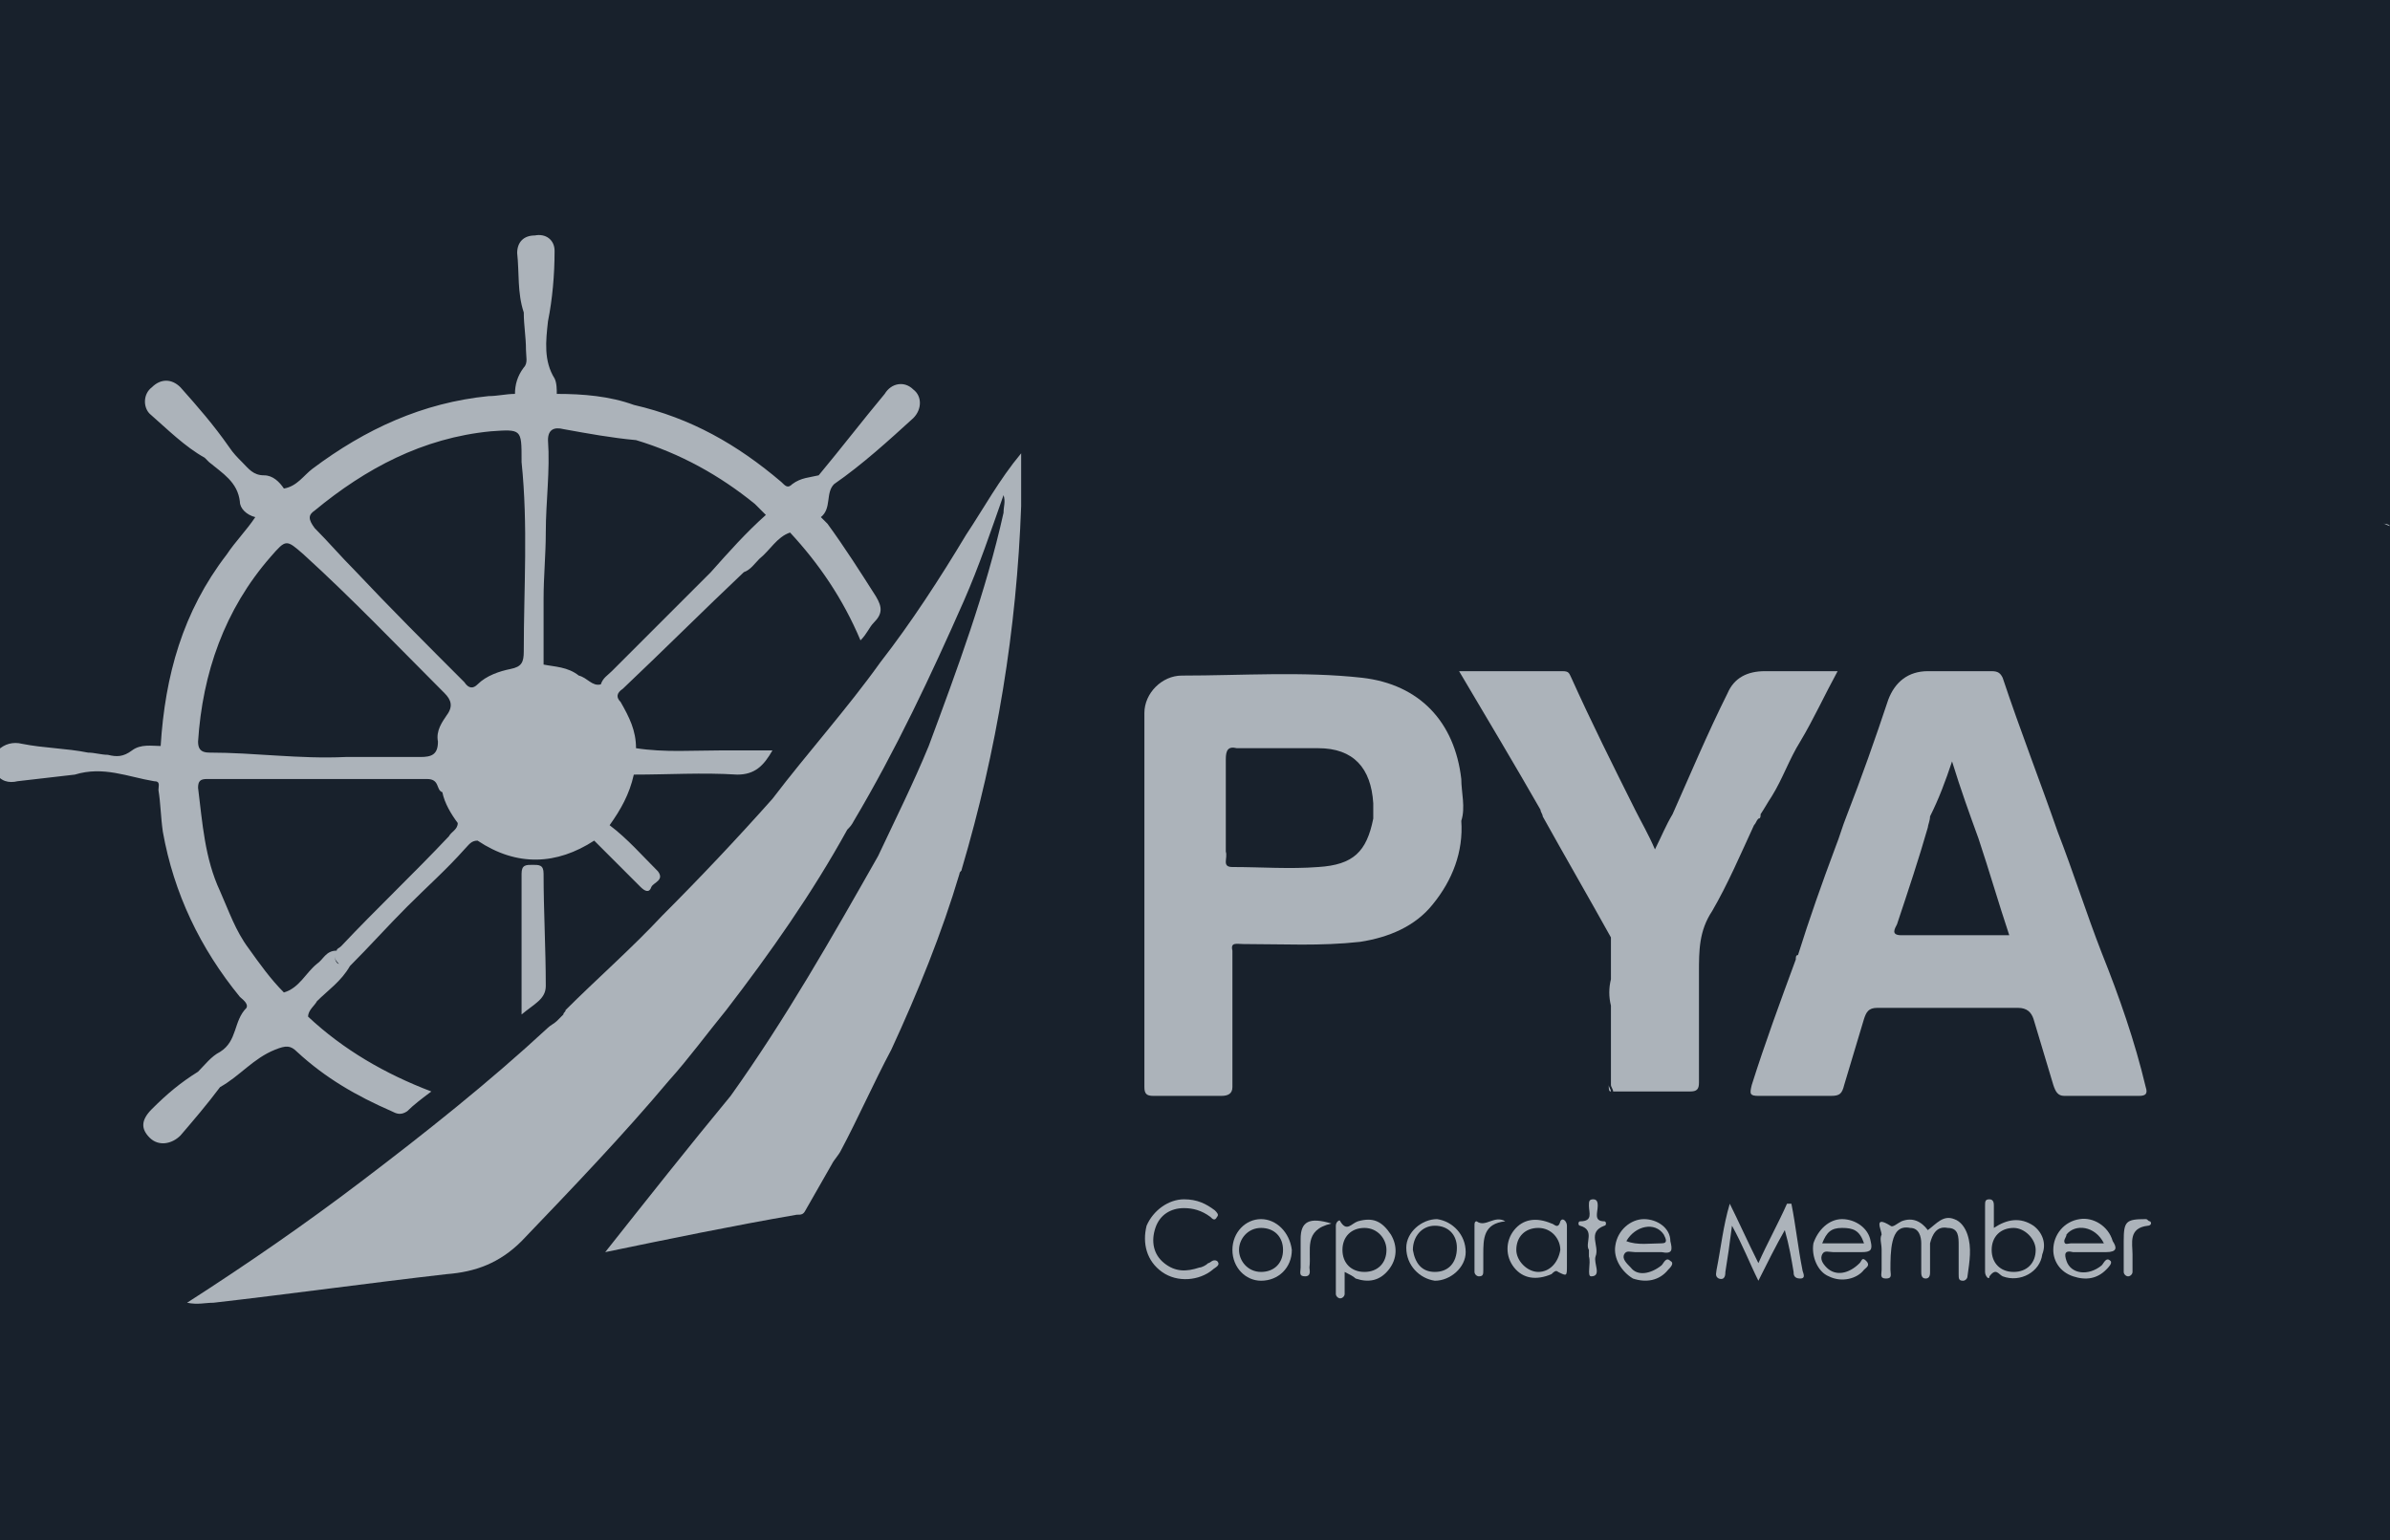
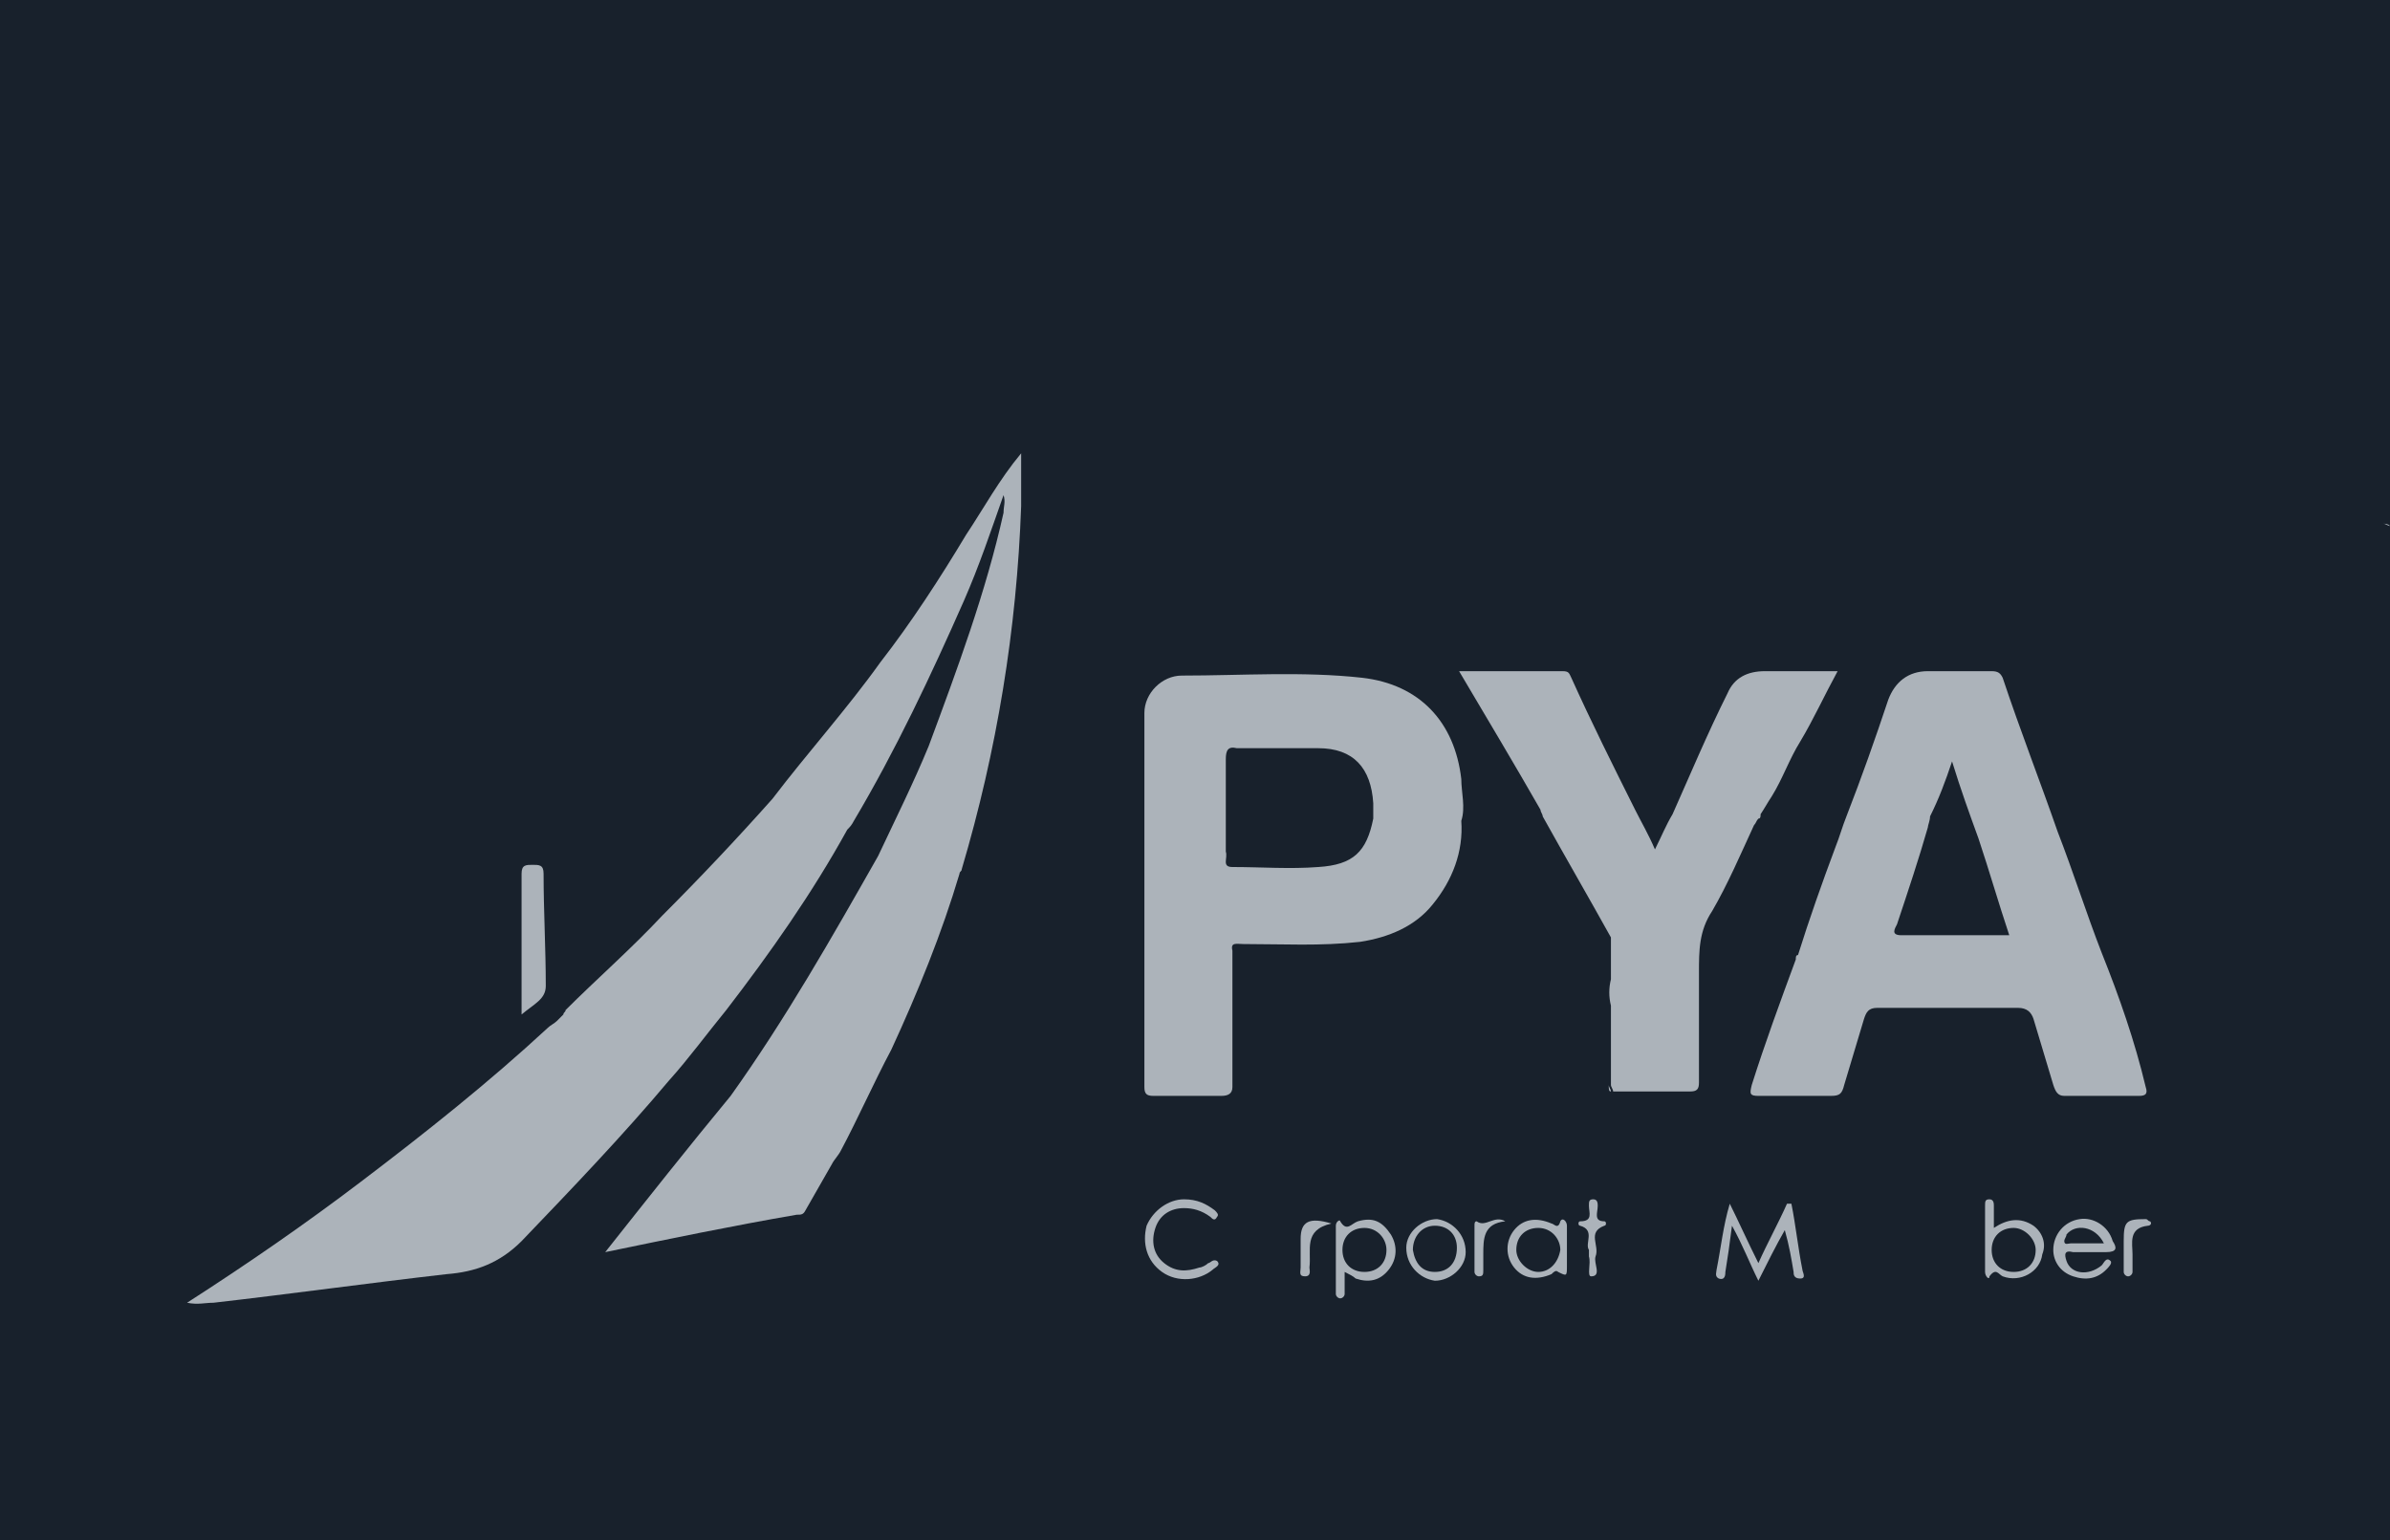
<svg xmlns="http://www.w3.org/2000/svg" id="Layer_1" x="0px" y="0px" viewBox="0 0 108.6 70" style="enable-background:new 0 0 108.6 70;" xml:space="preserve">
  <style type="text/css">	.st0{fill:#18212C;}	.st1{fill:none;stroke:#ACB3BA;stroke-width:1.057;stroke-miterlimit:10;}	.st2{fill:#ACB3BA;}	.st3{fill:none;stroke:#ACB3BA;stroke-width:0.491;}	.st4{fill:none;stroke:#ACB3BA;stroke-width:0.164;}	.st5{fill:none;}	.st6{fill:none;stroke:#ACB3BA;stroke-width:0.846;stroke-miterlimit:10;}</style>
  <rect class="st0" width="108.6" height="70" />
  <g>
    <path class="st2" d="M108.3,23.8c0.1,0,0.2,0.1,0.3,0.1C108.5,23.8,108.4,23.8,108.3,23.8z" />
    <path class="st2" d="M43.9,24.3c-1.2,2-2.5,4-3.9,5.8c-1.5,2.1-3.3,4.1-4.9,6.2c-1.6,1.8-3.3,3.6-5,5.3c-1.4,1.5-3,2.9-4.4,4.3   c0,0.1-0.1,0.1-0.1,0.2c0,0,0,0,0,0c0,0-0.1,0.1-0.1,0.1c0,0,0,0,0,0c-0.1,0.1-0.1,0.1-0.2,0.2c0,0,0,0,0,0c0,0,0.1,0,0.1,0   c0,0-0.1,0-0.1,0c0,0,0,0,0,0c0,0,0,0,0,0v0c-0.1,0.1-0.3,0.2-0.4,0.3c-2.7,2.5-5.6,4.8-8.5,7c-2.5,1.9-5.1,3.7-7.9,5.5   c0.5,0.1,0.8,0,1.2,0c3.5-0.4,7.1-0.9,10.6-1.3c1.3-0.1,2.4-0.5,3.4-1.5c2.3-2.4,4.6-4.8,6.7-7.3l0,0c0.9-1,1.7-2.1,2.6-3.2   c2-2.6,3.9-5.3,5.5-8.2c0.1-0.1,0.2-0.2,0.3-0.4c1.9-3.2,3.5-6.6,5-10c0.7-1.6,1.2-3.1,1.8-4.8c0.1,0.3,0,0.5,0,0.8   c-0.8,3.6-2.1,7.1-3.4,10.6c-0.7,1.7-1.5,3.3-2.3,5c-2.1,3.7-4.2,7.4-6.7,10.9c-1.9,2.3-3.8,4.7-5.7,7.1c2.9-0.6,5.8-1.2,8.7-1.7   c0.2,0,0.3,0,0.4-0.2c0.4-0.7,0.8-1.4,1.2-2.1c0.1-0.2,0.3-0.4,0.4-0.6c0.8-1.5,1.5-3.1,2.3-4.6c1.2-2.6,2.3-5.3,3.1-8   c0-0.1,0.1-0.1,0.1-0.2c1.6-5.4,2.5-10.9,2.7-16.5c0-0.8,0-1.5,0-2.4C45.4,21.8,44.7,23.1,43.9,24.3z" />
    <path class="st2" d="M95.5,43.3c-0.1,0.1-0.2,0.1-0.2,0C95.3,43.4,95.4,43.4,95.5,43.3c-0.7-1.8-1.3-3.7-2-5.5h0   c-0.8-2.3-1.7-4.6-2.5-7c-0.1-0.2-0.2-0.3-0.5-0.3c-1,0-1.9,0-2.9,0c-0.9,0-1.5,0.5-1.8,1.3c-0.6,1.8-1.2,3.5-1.9,5.3   c-0.2,0.5-0.3,0.9-0.5,1.4c-0.6,1.6-1.2,3.3-1.7,4.9c-0.1,0-0.1,0.1-0.1,0.2c-0.7,1.9-1.4,3.8-2,5.7c-0.1,0.4-0.1,0.5,0.3,0.5   c1.1,0,2.2,0,3.3,0c0.4,0,0.5-0.1,0.6-0.5c0.3-1,0.6-2,0.9-3c0.1-0.3,0.2-0.5,0.6-0.5c2.1,0,4.3,0,6.4,0c0.4,0,0.6,0.2,0.7,0.5   c0.3,1,0.6,2,0.9,3c0.1,0.3,0.2,0.5,0.5,0.5c1.1,0,2.3,0,3.4,0c0.3,0,0.4-0.1,0.3-0.4C97,47.3,96.3,45.3,95.5,43.3z M88.7,34.6   c0.4,1.3,0.8,2.4,1.2,3.5h0c0.5,1.5,0.9,2.9,1.4,4.4c-1.7,0-3.3,0-4.9,0c-0.5,0-0.3-0.3-0.2-0.5c0.5-1.5,1-3,1.4-4.4   c0-0.1,0.1-0.3,0.1-0.5C88.1,36.3,88.4,35.5,88.7,34.6z" />
    <path class="st2" d="M56.5,42.9c1.8,0,3.5,0.1,5.3-0.1c1.3-0.2,2.5-0.7,3.3-1.7c0.9-1.1,1.4-2.4,1.3-3.8c0.2-0.6,0-1.3,0-1.9   c-0.3-2.6-1.9-4.3-4.5-4.6c-2.7-0.3-5.5-0.1-8.2-0.1c-0.9,0-1.7,0.8-1.7,1.7c0,1.9,0,3.8,0,5.8c0,1.8,0,3.6,0,5.4   c0,1.9,0,3.9,0,5.8c0,0.3,0.1,0.4,0.4,0.4c1,0,2.1,0,3.1,0c0.3,0,0.5-0.1,0.5-0.4c0-2.1,0-4.1,0-6.2C55.9,42.8,56.2,42.9,56.5,42.9   z M55.7,38.7c0-0.2,0-0.4,0-0.5c0,0,0-0.1,0-0.1c0,0,0,0.1,0,0.1c0,0,0-0.1,0-0.1c0-1.2,0-2.4,0-3.6c0-0.4,0.1-0.6,0.5-0.5   c1.2,0,2.5,0,3.7,0c1.6,0,2.4,0.9,2.5,2.5c0,0.2,0,0.5,0,0.7c-0.3,1.5-0.9,2.1-2.5,2.2c-1.3,0.1-2.6,0-3.9,0   C55.5,39.4,55.8,39,55.7,38.7c-0.3,0-0.5,0-0.5-0.3C55.2,38.7,55.4,38.8,55.7,38.7z" />
    <path class="st2" d="M79.7,37.5L79.7,37.5c0.1-0.1,0.1-0.2,0.2-0.3c0.1,0,0.1-0.1,0.1-0.2c0.2-0.3,0.3-0.5,0.5-0.8   c0.5-0.8,0.8-1.7,1.3-2.5c0.6-1,1.1-2.1,1.7-3.2c-1.2,0-2.2,0-3.3,0c-0.8,0-1.4,0.3-1.7,1c-0.9,1.8-1.7,3.7-2.5,5.5   c-0.3,0.5-0.5,1-0.8,1.6c-0.3-0.7-0.6-1.2-0.9-1.8c-1-2-2-4-2.9-6c-0.1-0.2-0.1-0.3-0.4-0.3c-1.5,0-3,0-4.7,0   c1.3,2.2,2.5,4.2,3.7,6.3c0,0.1,0.1,0.2,0.1,0.3c1,1.8,2.1,3.7,3.1,5.5c0,0.4,0,0.9,0,1.3c0,0.2,0,0.4,0,0.6   c-0.1,0.4-0.1,0.8,0,1.2c0.1-0.1,0.1-0.3,0.1-0.4c0,0.1,0,0.3-0.1,0.4c0,1,0,2.1,0,3.1c0,0,0,0.1,0,0.1c0,0,0,0,0,0c0,0,0,0,0,0   c0,0.1,0,0.3,0,0.4c0,0.1,0.1,0.2,0.1,0.3c1.2,0,2.3,0,3.5,0c0.3,0,0.4-0.1,0.4-0.4c0-1.7,0-3.3,0-5c0-1,0-1.9,0.6-2.8   C78.5,40.2,79.1,38.8,79.7,37.5z M73.3,43.4c0-0.1,0-0.3,0-0.4C73.3,43.1,73.3,43.2,73.3,43.4z" />
-     <path class="st2" d="M12.5,47.7c0.5-0.2,0.7-0.2,1,0.1c1.3,1.2,2.7,2,4.3,2.7c0.2,0.1,0.4,0.2,0.7,0c0.3-0.3,0.7-0.6,1.1-0.9   c-2.1-0.8-4-1.9-5.6-3.4c0-0.3,0.3-0.5,0.4-0.7c0.5-0.5,1.1-0.9,1.5-1.6c0.9-0.9,1.7-1.8,2.6-2.7c0.9-0.9,1.8-1.7,2.6-2.6   c0.2-0.2,0.3-0.4,0.6-0.4c1.8,1.2,3.6,1.1,5.3,0c0.7,0.7,1.4,1.4,2.1,2.1c0.2,0.2,0.4,0.3,0.5,0c0.1-0.2,0.6-0.3,0.3-0.7   c-0.7-0.7-1.4-1.5-2.2-2.1c0.5-0.7,0.9-1.4,1.1-2.3c1.6,0,3.1-0.1,4.7,0c0.8,0,1.2-0.4,1.6-1.1c-0.8,0-1.6,0-2.3,0   c-1.3,0-2.6,0.1-3.9-0.1c0-0.8-0.3-1.4-0.7-2.1c-0.2-0.2-0.2-0.4,0.1-0.6c1.9-1.8,3.7-3.6,5.5-5.3c-0.1-0.2-0.2-0.3-0.4-0.3   c0.1,0,0.2,0.1,0.4,0.3c0.3-0.1,0.5-0.4,0.7-0.6c0.5-0.4,0.8-1,1.4-1.2c1.3,1.4,2.4,3,3.2,4.9c0.3-0.3,0.4-0.6,0.6-0.8   c0.4-0.4,0.4-0.7,0.1-1.2c-0.7-1.1-1.4-2.2-2.2-3.3c-0.1-0.1-0.2-0.2-0.3-0.3c0.5-0.4,0.2-1.1,0.6-1.5c1.3-0.9,2.5-2,3.6-3   c0.4-0.4,0.4-1,0-1.3c-0.4-0.4-1-0.3-1.3,0.2c-1,1.2-2,2.5-3,3.7c-0.4,0.1-0.8,0.1-1.2,0.4c-0.2,0.2-0.3,0.1-0.5-0.1   c-2-1.7-4.1-2.9-6.7-3.5c-1.1-0.4-2.3-0.5-3.5-0.5h0c0-0.2,0-0.5-0.1-0.7c-0.5-0.8-0.4-1.7-0.3-2.6c0.2-1,0.3-2.1,0.3-3.2   c0-0.5-0.4-0.8-0.9-0.7c-0.5,0-0.8,0.3-0.8,0.8c0.1,0.9,0,1.8,0.3,2.7c0,0.6,0.1,1.1,0.1,1.7c0,0.3,0.1,0.6-0.1,0.8   c-0.3,0.4-0.4,0.8-0.4,1.2c-0.4,0-0.8,0.1-1.2,0.1c-3,0.3-5.6,1.5-8,3.3c-0.4,0.3-0.7,0.8-1.3,0.9c-0.1,0.2-0.3,0.4-0.4,0.5   c0.2-0.2,0.3-0.3,0.4-0.5c-0.2-0.3-0.5-0.6-0.9-0.6c-0.5,0-0.7-0.3-1-0.6c-0.2-0.2-0.4-0.4-0.6-0.7c-0.7-1-1.4-1.8-2.2-2.7   c-0.4-0.4-0.9-0.4-1.3,0c-0.4,0.3-0.4,0.9-0.1,1.2c0.8,0.7,1.6,1.5,2.5,2c0.1,0.1,0.1,0.1,0.2,0.2c0.6,0.5,1.3,0.9,1.4,1.8   c0,0.3,0.3,0.6,0.7,0.7c-0.4,0.6-0.9,1.1-1.3,1.7c-2,2.6-2.8,5.5-3,8.7c-0.4,0-0.9-0.1-1.3,0.2c-0.4,0.3-0.7,0.3-1.1,0.2   c-0.3,0-0.6-0.1-0.9-0.1c-1-0.2-2-0.2-3-0.4c-0.4-0.1-0.8,0-1.1,0.3c-0.2,0.3-0.2,0.7-0.1,1c0.2,0.4,0.6,0.5,1,0.4   c0.9-0.1,1.7-0.2,2.6-0.3c1.3-0.4,2.4,0.1,3.6,0.3c0.3,0,0.2,0.2,0.2,0.4c0.1,0.6,0.1,1.2,0.2,1.9c0.5,2.8,1.7,5.3,3.5,7.5   c0.1,0.1,0.4,0.3,0.3,0.5c-0.6,0.6-0.4,1.5-1.2,2c-0.4,0.2-0.7,0.6-1,0.9c-0.8,0.5-1.4,1-2.1,1.7c-0.5,0.5-0.5,0.9-0.1,1.3   c0.4,0.4,1,0.3,1.4-0.1c0.6-0.7,1.2-1.4,1.8-2.2C10.9,48.9,11.5,48.1,12.5,47.7z M15.2,43.4c0,0.2,0.1,0.3,0.2,0.4   C15.3,43.8,15.2,43.6,15.2,43.4z M21.8,36.3c0.1,0,0.3,0,0.4,0C22.1,36.3,22,36.3,21.8,36.3z M26.2,30.9   C26.2,30.9,26.2,30.9,26.2,30.9C26.2,30.9,26.2,30.9,26.2,30.9z M28.8,18.8c0,0,0-0.1,0-0.1C28.8,18.7,28.8,18.8,28.8,18.8z    M25.6,19.5c1.1,0.2,2.2,0.4,3.3,0.5c0,0,0,0,0,0c2,0.6,3.8,1.6,5.4,2.9c0.2,0.2,0.3,0.3,0.5,0.5c-0.9,0.8-1.7,1.7-2.5,2.6   c-1.5,1.5-3,3-4.5,4.5c-0.2,0.2-0.4,0.3-0.5,0.6c0,0,0,0,0,0c-0.4,0.1-0.6-0.3-1-0.4c0,0-0.1,0.1-0.1,0.1c0,0,0.1-0.1,0.1-0.1   c-0.5-0.4-1.1-0.4-1.6-0.5c0-1,0-2,0-3c0-1,0.1-2,0.1-3c0-1.4,0.2-2.8,0.1-4.2C24.9,19.5,25.2,19.4,25.6,19.5z M14.3,23.2   c2.3-1.9,4.9-3.3,8-3.6c1.4-0.1,1.4-0.1,1.4,1.3c0,0,0,0,0,0.1c0.3,2.9,0.1,5.7,0.1,8.6c0,0.5-0.1,0.7-0.6,0.8   c-0.5,0.1-1.1,0.3-1.5,0.7c-0.2,0.2-0.4,0.2-0.6-0.1c-1.7-1.7-3.4-3.4-5-5.1c-0.6-0.6-1.2-1.3-1.8-1.9C14,23.6,14,23.4,14.3,23.2z    M9,33.7c0.2-3.1,1.2-6,3.3-8.4c0.7-0.8,0.7-0.8,1.5-0.1c2.2,2,4.3,4.2,6.4,6.3c0.3,0.3,0.4,0.6,0.1,1c-0.2,0.3-0.5,0.7-0.4,1.2   c0,0.6-0.3,0.7-0.8,0.7c-1.1,0-2.2,0-3.4,0c-2.1,0.1-4.1-0.2-6.2-0.2C9.1,34.2,9,34,9,33.7z M11.3,43.1c-0.6-0.8-0.9-1.7-1.3-2.6   c-0.7-1.5-0.8-3.1-1-4.7h0c0-0.3,0.1-0.4,0.4-0.4c3.3,0,6.6,0,10,0c0.6,0,0.4,0.5,0.7,0.6c0,0,0,0,0,0c0.1,0.5,0.4,1,0.7,1.4   c0,0,0,0,0,0c0,0.3-0.3,0.4-0.4,0.6c-1.6,1.7-3.3,3.3-4.9,5c-0.1,0.1-0.2,0.1-0.2,0.2c0,0,0,0,0,0c-0.5,0-0.6,0.4-0.9,0.6   c-0.5,0.4-0.8,1.1-1.5,1.3c0,0,0,0,0,0C12.3,44.5,11.8,43.8,11.3,43.1z" />
    <path class="st2" d="M24.8,44.8c0-1.7-0.1-3.4-0.1-5.1c0-0.4-0.2-0.4-0.5-0.4c-0.3,0-0.5,0-0.5,0.4c0,2.1,0,4.2,0,6.4   C24.3,45.6,24.8,45.4,24.8,44.8z" />
    <path class="st2" d="M81.4,54.7c-0.1,0-0.1,0-0.2,0c-0.4,0.9-0.9,1.8-1.3,2.7c-0.5-1-0.9-1.9-1.3-2.7c-0.3,1-0.4,2-0.6,3   c0,0.1-0.1,0.3,0.1,0.4c0.3,0.1,0.3-0.2,0.3-0.3c0.1-0.6,0.2-1.3,0.3-2.1c0.5,0.9,0.8,1.7,1.2,2.5c0.4-0.8,0.8-1.6,1.2-2.3   c0.2,0.7,0.3,1.3,0.4,1.9c0,0.1,0,0.3,0.3,0.3c0.3,0,0.1-0.3,0.1-0.4C81.7,56.7,81.6,55.7,81.4,54.7z" />
-     <path class="st2" d="M89.4,56.1c-0.1-0.3-0.3-0.6-0.6-0.7c-0.5-0.2-0.8,0.2-1.2,0.5c-0.3-0.4-0.7-0.6-1.2-0.4   c-0.2,0.1-0.4,0.3-0.5,0.2c-0.8-0.5-0.4,0.2-0.4,0.4c-0.1,0.2,0,0.4,0,0.7c0,0.3,0,0.6,0,0.9c0,0.2-0.1,0.4,0.2,0.4   c0.3,0,0.2-0.2,0.2-0.4c0-0.4,0-0.9,0.1-1.3c0.1-0.4,0.3-0.7,0.8-0.6c0.4,0,0.5,0.4,0.5,0.7c0,0.4,0,0.8,0,1.3c0,0.1,0,0.3,0.2,0.3   c0.2,0,0.2-0.2,0.2-0.3c0-0.4,0-0.9,0-1.3c0.1-0.4,0.3-0.8,0.8-0.7c0.5,0,0.5,0.4,0.5,0.8c0,0.4,0,0.8,0,1.3c0,0.2,0,0.3,0.2,0.3   c0.1,0,0.2-0.1,0.2-0.2C89.5,57.3,89.6,56.7,89.4,56.1z" />
    <path class="st2" d="M92.4,55.7c-0.6-0.4-1.2-0.3-1.8,0.1c0-0.4,0-0.7,0-1c0-0.1,0-0.3-0.2-0.3c-0.2,0-0.2,0.1-0.2,0.3c0,1,0,2,0,3   c0,0.2,0.2,0.4,0.2,0.2c0.3-0.4,0.4-0.1,0.6,0c0.8,0.3,1.7-0.2,1.8-1C93,56.5,92.8,56,92.4,55.7z M91.5,57.8c-0.6,0-1-0.4-1-1   c0-0.6,0.4-1,1-1c0.5,0,1,0.5,1,1C92.5,57.4,92.1,57.8,91.5,57.8z" />
    <path class="st2" d="M61.7,55.5c-0.3,0.1-0.5,0.5-0.8,0c0-0.1-0.2,0-0.2,0.2c0,1,0,2.1,0,3.1c0,0.1,0.1,0.2,0.2,0.2   c0.1,0,0.2-0.1,0.2-0.2c0-0.3,0-0.6,0-1c0.2,0.1,0.4,0.2,0.5,0.3c0.6,0.2,1.1,0.1,1.5-0.4c0.4-0.5,0.4-1.1,0.1-1.6   C62.8,55.5,62.4,55.3,61.7,55.5z M62,57.8c-0.6,0-1-0.4-1-1c0-0.6,0.4-1,1-1c0.6,0,1,0.5,1,1C63,57.4,62.6,57.8,62,57.8z" />
    <path class="st2" d="M54.9,57.4c-0.1,0.1-0.3,0.2-0.4,0.2c-0.6,0.2-1.1,0.2-1.6-0.2c-0.5-0.4-0.6-1-0.4-1.6   c0.2-0.6,0.7-0.9,1.3-0.9c0.4,0,0.8,0.1,1.2,0.4c0.1,0.1,0.2,0.2,0.3,0c0.1-0.1,0-0.2-0.1-0.3c-0.4-0.3-0.8-0.5-1.4-0.5   c-0.7,0-1.4,0.5-1.7,1.2c-0.2,0.8,0,1.6,0.7,2.1c0.7,0.5,1.7,0.4,2.3-0.1c0.1-0.1,0.4-0.2,0.2-0.4C55.1,57.2,55,57.4,54.9,57.4z" />
    <path class="st2" d="M71.2,56.8c0-0.4,0-0.7,0-1.1c0-0.2-0.2-0.4-0.3-0.2c-0.1,0.4-0.3,0.1-0.4,0.1c-0.7-0.3-1.3-0.2-1.7,0.3   c-0.4,0.5-0.4,1.2,0,1.7c0.4,0.5,1,0.6,1.7,0.3c0.1-0.1,0.2-0.2,0.3-0.1c0.4,0.2,0.4,0.2,0.4-0.3C71.2,57.3,71.2,57.1,71.2,56.8   C71.2,56.8,71.2,56.8,71.2,56.8z M69.9,57.8c-0.5,0-1-0.5-1-1c0-0.6,0.4-1,1-1c0.6,0,1,0.5,1,1C70.8,57.4,70.4,57.8,69.9,57.8z" />
-     <path class="st2" d="M74.7,55.4c-0.6,0-1.2,0.5-1.3,1.2c-0.1,0.6,0.3,1.2,0.8,1.5c0.6,0.2,1.2,0.1,1.6-0.4c0.1-0.1,0.3-0.3,0.1-0.4   c-0.2-0.2-0.3,0.1-0.4,0.2c-0.5,0.4-1.1,0.5-1.4,0.1c-0.2-0.2-0.4-0.4-0.3-0.6c0.1-0.2,0.3-0.1,0.5-0.1c0.2,0,0.4,0,0.5,0   c0.2,0,0.5,0,0.7,0c0.5,0.1,0.5-0.1,0.4-0.5C75.9,55.8,75.3,55.4,74.7,55.4z M75.5,56.5c-0.5,0-1.1,0.1-1.6-0.1   c0.4-0.7,1.3-0.9,1.7-0.3C75.7,56.3,75.8,56.5,75.5,56.5z" />
-     <path class="st2" d="M83.7,55.4c-0.6,0-1.1,0.5-1.3,1.1c-0.1,0.6,0.2,1.3,0.7,1.5c0.6,0.3,1.3,0.1,1.6-0.3c0.1-0.1,0.3-0.2,0.1-0.4   c-0.2-0.2-0.2,0-0.3,0.1C84,57.9,83.4,58,83,57.6c-0.2-0.2-0.3-0.4-0.2-0.6c0.1-0.2,0.3-0.1,0.5-0.1c0.2,0,0.4,0,0.5,0   c0.3,0,0.5,0,0.8,0c0.4,0,0.5-0.1,0.4-0.5C84.9,55.8,84.3,55.4,83.7,55.4z M82.8,56.5c0.2-0.5,0.4-0.7,0.9-0.7c0.5,0,0.8,0.1,1,0.7   C84,56.5,83.4,56.5,82.8,56.5z" />
    <path class="st2" d="M94.5,55.4c-0.7,0.1-1.2,0.7-1.2,1.4c0,0.5,0.3,1,0.9,1.2c0.6,0.2,1.1,0.1,1.5-0.3c0.1-0.1,0.3-0.3,0.2-0.4   c-0.2-0.2-0.3,0.1-0.4,0.2c-0.6,0.5-1.4,0.4-1.6-0.2c-0.1-0.3-0.1-0.5,0.3-0.4c0.5,0,1,0,1.5,0c0.5,0,0.5-0.2,0.3-0.5   C95.8,55.7,95.1,55.3,94.5,55.4z M94.1,56.5c-0.1,0-0.3,0.1-0.3-0.1c0-0.1,0.1-0.2,0.1-0.3c0.4-0.5,1.3-0.4,1.7,0.4   C95.1,56.5,94.6,56.5,94.1,56.5z" />
    <path class="st2" d="M65.3,55.4c-0.7,0-1.4,0.6-1.4,1.3c0,0.8,0.6,1.4,1.3,1.5c0.7,0,1.4-0.6,1.4-1.3C66.6,56.1,66,55.5,65.3,55.4z    M65.2,57.8c-0.6,0-0.9-0.4-1-1c0-0.6,0.4-1.1,1-1.1c0.6,0,1,0.4,1,1C66.2,57.4,65.8,57.8,65.2,57.8z" />
-     <path class="st2" d="M57.3,55.4c-0.7,0-1.3,0.6-1.3,1.4c0,0.8,0.6,1.4,1.3,1.4c0.8,0,1.4-0.6,1.4-1.4C58.6,56,58,55.4,57.3,55.4z    M57.3,57.8c-0.6,0-1-0.5-1-1c0-0.5,0.4-1,1-1c0.6,0,1,0.4,1,1C58.3,57.4,57.9,57.8,57.3,57.8z" />
    <path class="st2" d="M72.9,55.5c-0.5,0-0.3-0.4-0.3-0.7c0-0.1,0-0.3-0.2-0.3c-0.2,0-0.2,0.1-0.2,0.3c0,0.3,0.2,0.7-0.4,0.7   c-0.1,0-0.1,0.2,0,0.2c0.7,0.2,0.2,0.8,0.4,1.1c0,0.1,0,0.2,0,0.3c0.1,0.3-0.1,0.9,0.1,0.9c0.5,0,0.1-0.6,0.2-0.9   c0.2-0.5-0.4-1.1,0.4-1.4C73,55.7,73,55.5,72.9,55.5z" />
    <path class="st2" d="M59.1,56.3c0,0.4,0,0.9,0,1.3c0,0.2-0.1,0.4,0.2,0.4c0.3,0,0.2-0.3,0.2-0.4c0.1-0.8-0.3-1.7,1-2   C59.5,55.3,59.1,55.5,59.1,56.3z" />
    <path class="st2" d="M67.1,55.5c-0.1,0-0.1,0.1-0.1,0.2c0,0.7,0,1.4,0,2.1c0,0.1,0.1,0.2,0.2,0.2c0.2,0,0.2-0.1,0.2-0.3   c0-0.2,0-0.4,0-0.7c0-0.7,0-1.4,1-1.5C67.9,55.2,67.5,55.8,67.1,55.5z" />
    <path class="st2" d="M97.5,55.4c-0.9,0-1,0.1-1,1c0,0.1,0,0.2,0,0.3c0,0.4,0,0.7,0,1.1c0,0.1,0.1,0.2,0.2,0.2   c0.1,0,0.2-0.1,0.2-0.2c0-0.3,0-0.5,0-0.8c0-0.5-0.2-1.2,0.7-1.3c0.1,0,0.2-0.1,0.1-0.2C97.6,55.5,97.6,55.4,97.5,55.4z" />
    <path class="st2" d="M73.2,49.6c0-0.1-0.1-0.2-0.1-0.3C73.1,49.5,73.1,49.6,73.2,49.6z" />
  </g>
</svg>